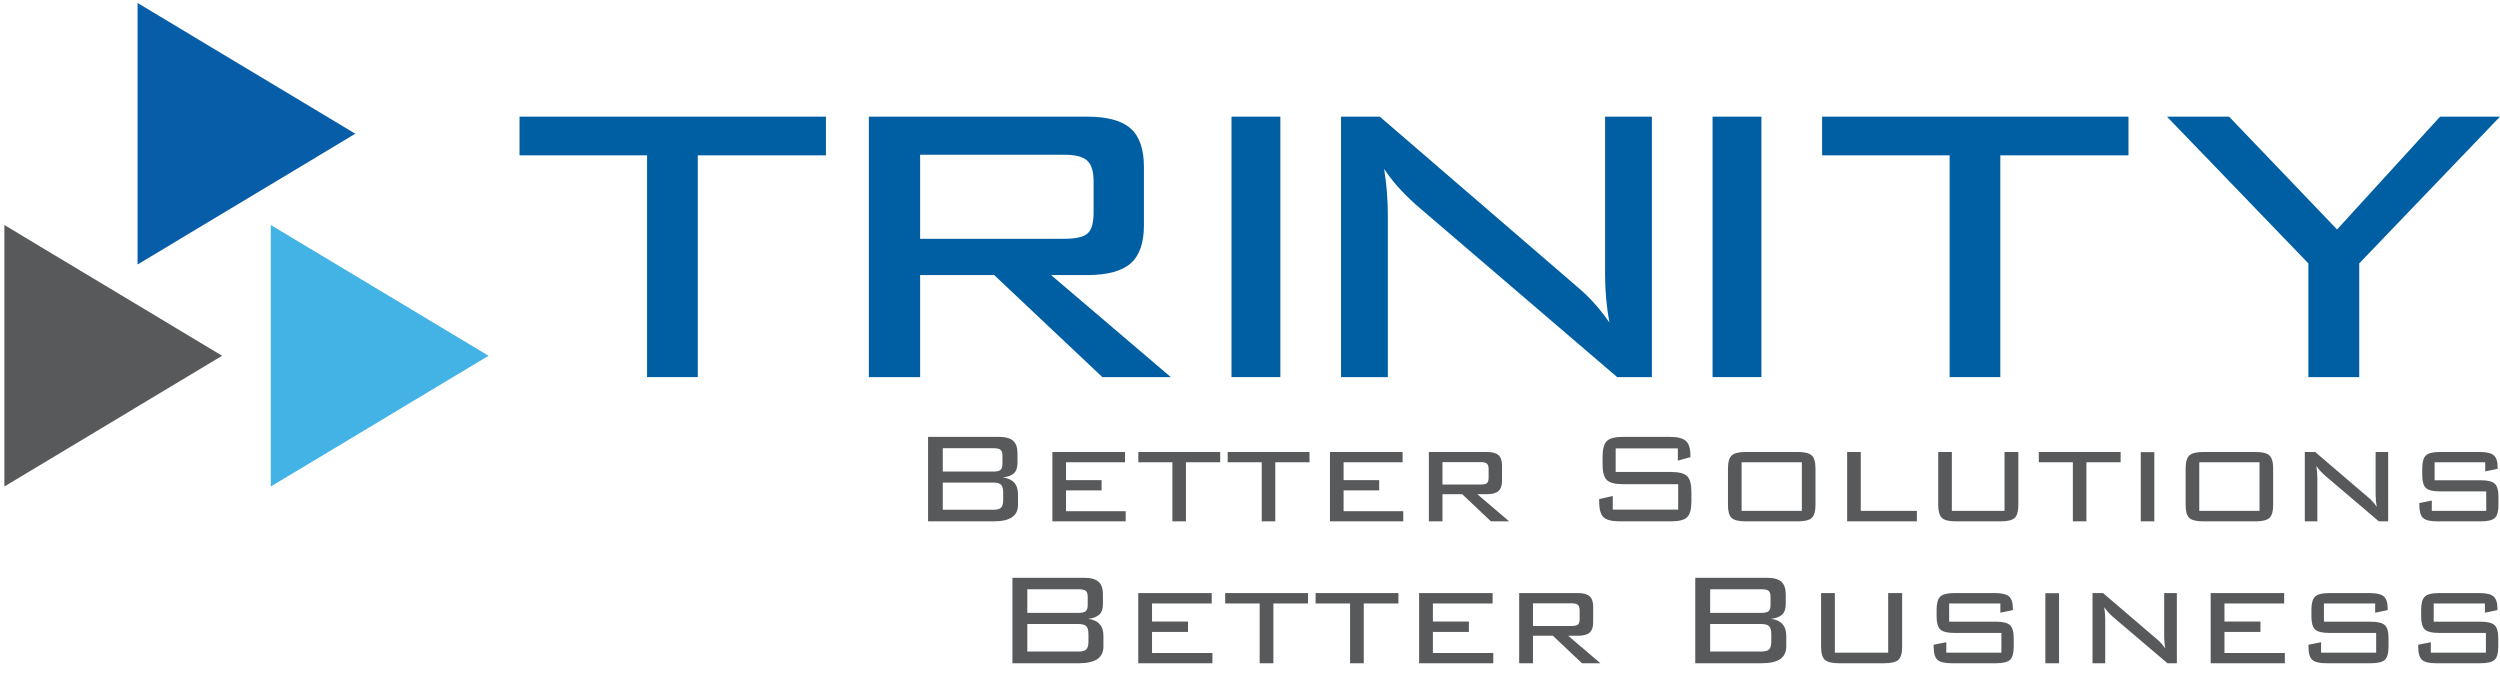
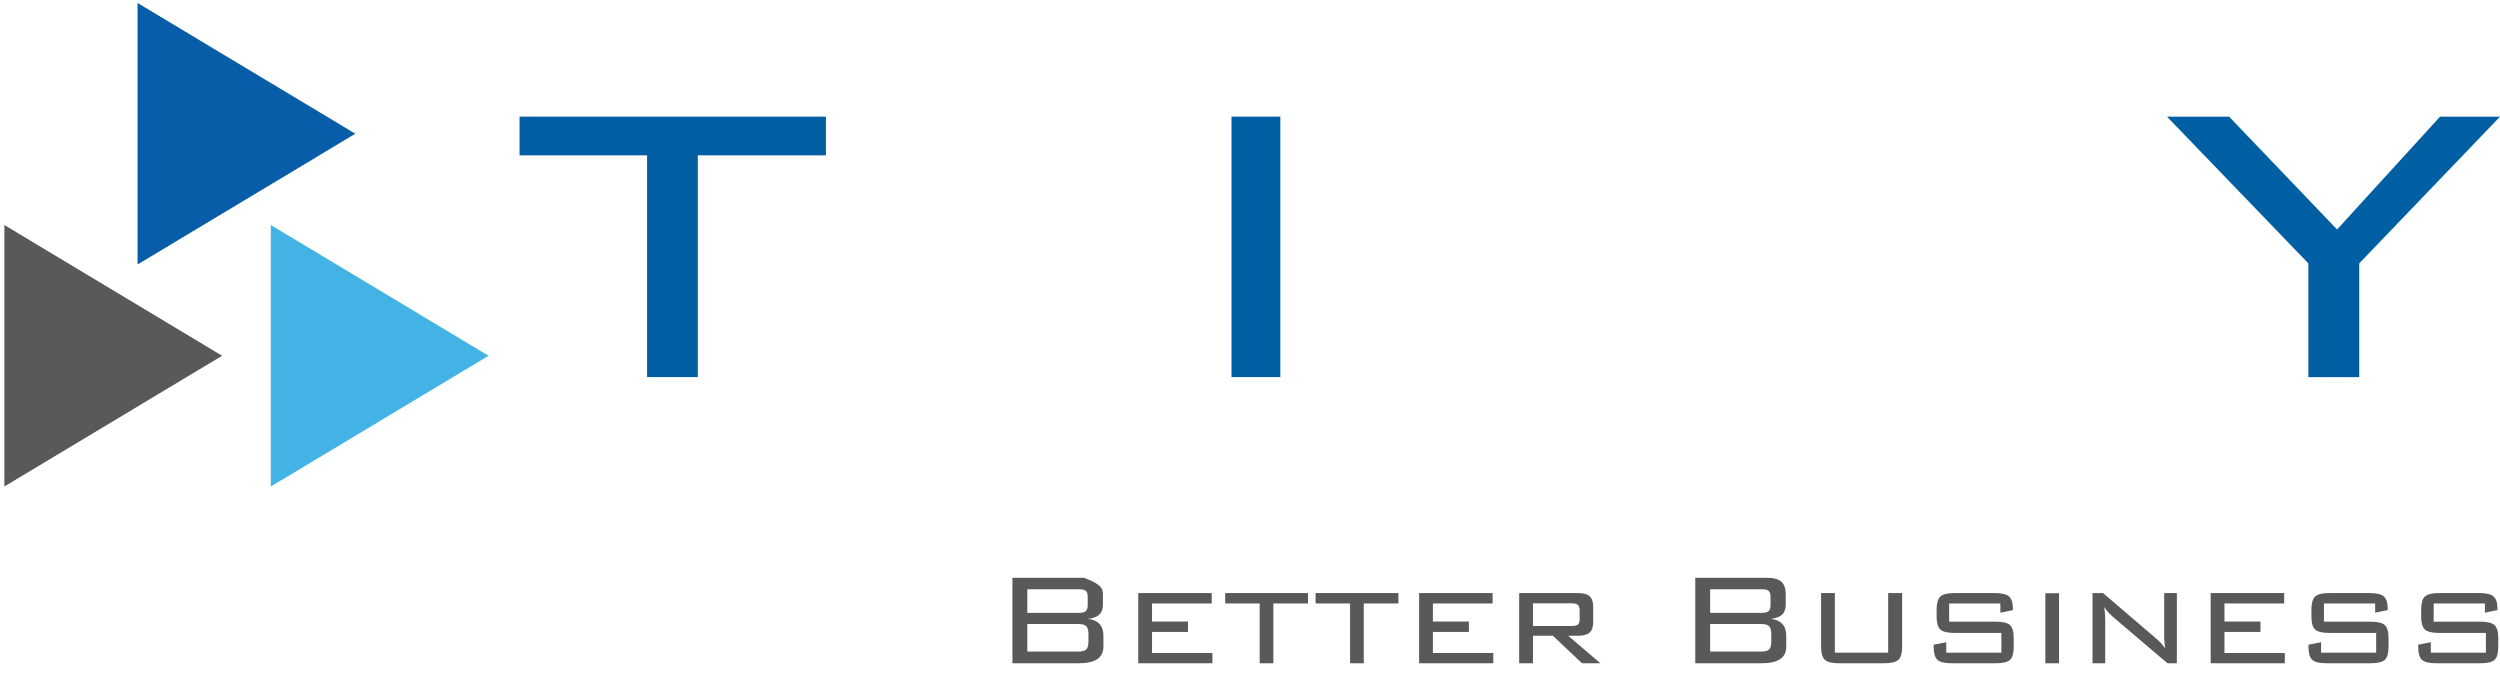
<svg xmlns="http://www.w3.org/2000/svg" width="208px" height="56px" viewBox="0 0 208 56">
  <title>Trinity Horizontail - Tag - 200x200</title>
  <desc>Created with Sketch.</desc>
  <g id="Page-2" stroke="none" stroke-width="1" fill="none" fill-rule="evenodd">
    <g id="Trinity-Horizontail---Tag---200x200" transform="translate(0, -72)">
      <g id="Group-4" transform="translate(0, 72.469)">
        <g id="Trinity" transform="translate(43.226, 9.236)" fill="#005EA3">
-           <path d="M29.063,21.67 L29.063,0 L47.216,0 C48.898,0 50.107,0.329 50.844,0.986 C51.581,1.644 51.949,2.713 51.949,4.194 L51.949,9.037 C51.949,10.502 51.581,11.559 50.844,12.208 C50.107,12.857 48.898,13.182 47.216,13.182 L44.225,13.182 L54.186,21.67 L48.49,21.67 L39.492,13.182 L33.328,13.182 L33.328,21.67 L29.063,21.67 Z M45.344,3.171 L33.328,3.171 L33.328,10.161 L45.344,10.161 C46.297,10.161 46.939,10.011 47.268,9.711 C47.598,9.412 47.762,8.829 47.762,7.964 L47.762,5.367 C47.762,4.569 47.589,4.003 47.242,3.67 C46.895,3.337 46.263,3.171 45.344,3.171 Z" id="r" />
          <polygon id="i" points="63.299 21.67 59.235 21.67 59.235 0 63.299 0" />
-           <path d="M71.932,4.344 C72.035,4.976 72.113,5.617 72.164,6.266 C72.216,6.915 72.242,7.564 72.242,8.213 L72.242,21.67 L68.348,21.67 L68.348,0 L71.571,0 L87.996,14.155 C88.477,14.555 88.937,14.996 89.375,15.478 C89.813,15.961 90.247,16.51 90.677,17.126 C90.557,16.477 90.467,15.819 90.406,15.154 C90.346,14.488 90.316,13.797 90.316,13.082 L90.316,0 L94.21,0 L94.21,21.67 L91.322,21.67 L74.562,7.315 C73.978,6.782 73.475,6.279 73.054,5.804 C72.633,5.33 72.259,4.843 71.932,4.344 L71.932,4.344 Z" id="n" />
-           <polygon id="i" points="103.323 21.67 99.259 21.67 99.259 0 103.323 0" />
-           <polygon id="t" points="123.201 3.22 123.201 21.67 118.983 21.67 118.983 3.22 108.372 3.22 108.372 0 133.864 0 133.864 3.22" />
          <polygon id="t" points="14.829 3.22 14.829 21.67 10.611 21.67 10.611 3.22 0 3.22 0 0 25.492 0 25.492 3.22" />
          <polygon id="y" points="148.83 21.67 148.83 12.208 137.066 0 142.234 0 151.219 9.387 159.788 0 164.774 0 153.062 12.208 153.062 21.67" />
        </g>
        <g id="Bug" />
        <polygon id="Polygon" fill="#085DA8" transform="translate(20.504, 10.657) rotate(90) translate(-20.504, -10.657) " points="20.504 1.599 31.383 19.716 9.626 19.716" />
        <polygon id="Polygon" fill="#58595B" transform="translate(9.421, 29.13) rotate(90) translate(-9.421, -29.13) " points="9.421 20.071 20.299 38.188 -1.457 38.188" />
        <polygon id="Polygon" fill="#43B3E5" transform="translate(31.588, 29.13) rotate(90) translate(-31.588, -29.13) " points="31.588 20.071 42.466 38.188 20.71 38.188" />
-         <path d="M84.234,54.713 L84.234,47.602 L90.195,47.602 C90.751,47.602 91.151,47.711 91.395,47.928 C91.64,48.146 91.763,48.497 91.763,48.981 L91.763,49.809 C91.763,50.19 91.664,50.475 91.465,50.663 C91.267,50.851 90.956,50.97 90.531,51.02 C90.946,51.069 91.262,51.211 91.479,51.447 C91.696,51.682 91.805,52.004 91.805,52.412 L91.805,53.32 C91.805,53.791 91.636,54.141 91.297,54.37 C90.959,54.599 90.445,54.713 89.755,54.713 L84.234,54.713 Z M90.559,52.897 L90.559,52.305 C90.559,51.982 90.5,51.759 90.381,51.635 C90.262,51.512 90.049,51.45 89.741,51.45 L85.473,51.45 L85.473,53.738 L89.741,53.738 C90.053,53.738 90.268,53.677 90.384,53.556 C90.501,53.435 90.559,53.215 90.559,52.897 Z M90.496,49.889 L90.496,49.176 C90.496,48.943 90.444,48.782 90.339,48.692 C90.234,48.602 90.035,48.557 89.741,48.557 L85.473,48.557 L85.473,50.522 L89.741,50.522 C90.025,50.522 90.222,50.475 90.332,50.381 C90.442,50.286 90.496,50.123 90.496,49.889 Z M94.701,54.713 L94.701,48.874 L100.816,48.874 L100.816,49.741 L95.849,49.741 L95.849,51.242 L98.843,51.242 L98.843,52.11 L95.849,52.11 L95.849,53.859 L100.872,53.859 L100.872,54.713 L94.701,54.713 Z M105.945,49.741 L105.945,54.713 L104.804,54.713 L104.804,49.741 L101.936,49.741 L101.936,48.874 L108.827,48.874 L108.827,49.741 L105.945,49.741 Z M113.466,49.741 L113.466,54.713 L112.325,54.713 L112.325,49.741 L109.457,49.741 L109.457,48.874 L116.348,48.874 L116.348,49.741 L113.466,49.741 Z M118.07,54.713 L118.07,48.874 L124.185,48.874 L124.185,49.741 L119.217,49.741 L119.217,51.242 L122.212,51.242 L122.212,52.11 L119.217,52.11 L119.217,53.859 L124.241,53.859 L124.241,54.713 L118.07,54.713 Z M126.395,54.713 L126.395,48.874 L131.279,48.874 C131.732,48.874 132.057,48.962 132.255,49.139 C132.453,49.317 132.552,49.605 132.552,50.004 L132.552,51.309 C132.552,51.704 132.453,51.988 132.255,52.163 C132.057,52.338 131.732,52.426 131.279,52.426 L130.474,52.426 L133.154,54.713 L131.622,54.713 L129.201,52.426 L127.543,52.426 L127.543,54.713 L126.395,54.713 Z M130.775,49.728 L127.543,49.728 L127.543,51.612 L130.775,51.612 C131.032,51.612 131.204,51.571 131.293,51.491 C131.382,51.41 131.426,51.253 131.426,51.02 L131.426,50.32 C131.426,50.105 131.379,49.952 131.286,49.863 C131.193,49.773 131.023,49.728 130.775,49.728 Z M141.046,54.713 L141.046,47.602 L147.007,47.602 C147.562,47.602 147.962,47.711 148.207,47.928 C148.452,48.146 148.574,48.497 148.574,48.981 L148.574,49.809 C148.574,50.19 148.475,50.475 148.277,50.663 C148.079,50.851 147.768,50.97 147.343,51.02 C147.758,51.069 148.074,51.211 148.291,51.447 C148.508,51.682 148.616,52.004 148.616,52.412 L148.616,53.32 C148.616,53.791 148.447,54.141 148.109,54.37 C147.771,54.599 147.257,54.713 146.566,54.713 L141.046,54.713 Z M147.371,52.897 L147.371,52.305 C147.371,51.982 147.312,51.759 147.193,51.635 C147.074,51.512 146.86,51.45 146.552,51.45 L142.285,51.45 L142.285,53.738 L146.552,53.738 C146.865,53.738 147.08,53.677 147.196,53.556 C147.313,53.435 147.371,53.215 147.371,52.897 Z M147.308,49.889 L147.308,49.176 C147.308,48.943 147.256,48.782 147.151,48.692 C147.046,48.602 146.846,48.557 146.552,48.557 L142.285,48.557 L142.285,50.522 L146.552,50.522 C146.837,50.522 147.034,50.475 147.144,50.381 C147.253,50.286 147.308,50.123 147.308,49.889 Z M152.66,48.874 L152.66,53.832 L157.096,53.832 L157.096,48.874 L158.258,48.874 L158.258,53.334 C158.258,53.872 158.154,54.236 157.946,54.427 C157.739,54.618 157.346,54.713 156.767,54.713 L153.003,54.713 C152.425,54.713 152.032,54.617 151.824,54.424 C151.617,54.231 151.513,53.868 151.513,53.334 L151.513,48.874 L152.66,48.874 Z M166.43,49.741 L162.169,49.741 L162.169,51.255 L166.066,51.255 C166.635,51.255 167.023,51.35 167.231,51.541 C167.438,51.732 167.542,52.096 167.542,52.634 L167.542,53.334 C167.542,53.872 167.441,54.236 167.238,54.427 C167.035,54.618 166.644,54.713 166.066,54.713 L162.372,54.713 C161.793,54.713 161.4,54.618 161.193,54.427 C160.985,54.236 160.881,53.872 160.881,53.334 L160.881,53.172 L161.931,52.964 L161.931,53.832 L166.514,53.832 L166.514,52.19 L162.602,52.19 C162.029,52.19 161.639,52.095 161.434,51.904 C161.229,51.714 161.126,51.349 161.126,50.811 L161.126,50.259 C161.126,49.726 161.229,49.361 161.434,49.166 C161.639,48.971 162.029,48.874 162.602,48.874 L165.982,48.874 C166.546,48.874 166.936,48.968 167.15,49.156 C167.365,49.345 167.472,49.676 167.472,50.152 L167.472,50.293 L166.43,50.508 L166.43,49.741 Z M171.313,54.713 L170.173,54.713 L170.173,48.887 L171.313,48.887 L171.313,54.713 Z M175.07,50.044 C175.098,50.215 175.119,50.387 175.133,50.562 C175.147,50.737 175.154,50.912 175.154,51.087 L175.154,54.713 L174.098,54.713 L174.098,48.874 L174.972,48.874 L179.429,52.688 C179.56,52.796 179.684,52.915 179.803,53.045 C179.922,53.175 180.04,53.323 180.157,53.489 C180.124,53.314 180.1,53.137 180.083,52.957 C180.067,52.778 180.059,52.592 180.059,52.399 L180.059,48.874 L181.115,48.874 L181.115,54.713 L180.332,54.713 L175.784,50.845 C175.625,50.701 175.489,50.566 175.375,50.438 C175.26,50.31 175.159,50.179 175.07,50.044 Z M183.928,54.713 L183.928,48.874 L190.043,48.874 L190.043,49.741 L185.075,49.741 L185.075,51.242 L188.07,51.242 L188.07,52.11 L185.075,52.11 L185.075,53.859 L190.099,53.859 L190.099,54.713 L183.928,54.713 Z M197.613,49.741 L193.352,49.741 L193.352,51.255 L197.249,51.255 C197.818,51.255 198.207,51.35 198.414,51.541 C198.622,51.732 198.726,52.096 198.726,52.634 L198.726,53.334 C198.726,53.872 198.624,54.236 198.421,54.427 C198.218,54.618 197.828,54.713 197.249,54.713 L193.555,54.713 C192.977,54.713 192.584,54.618 192.376,54.427 C192.169,54.236 192.065,53.872 192.065,53.334 L192.065,53.172 L193.114,52.964 L193.114,53.832 L197.697,53.832 L197.697,52.19 L193.786,52.19 C193.212,52.19 192.823,52.095 192.618,51.904 C192.412,51.714 192.31,51.349 192.31,50.811 L192.31,50.259 C192.31,49.726 192.412,49.361 192.618,49.166 C192.823,48.971 193.212,48.874 193.786,48.874 L197.165,48.874 C197.73,48.874 198.119,48.968 198.334,49.156 C198.548,49.345 198.656,49.676 198.656,50.152 L198.656,50.293 L197.613,50.508 L197.613,49.741 Z M206.744,49.741 L202.483,49.741 L202.483,51.255 L206.38,51.255 C206.949,51.255 207.337,51.35 207.545,51.541 C207.752,51.732 207.856,52.096 207.856,52.634 L207.856,53.334 C207.856,53.872 207.755,54.236 207.552,54.427 C207.349,54.618 206.958,54.713 206.38,54.713 L202.686,54.713 C202.107,54.713 201.714,54.618 201.507,54.427 C201.299,54.236 201.195,53.872 201.195,53.334 L201.195,53.172 L202.245,52.964 L202.245,53.832 L206.827,53.832 L206.827,52.19 L202.916,52.19 C202.343,52.19 201.953,52.095 201.748,51.904 C201.543,51.714 201.44,51.349 201.44,50.811 L201.44,50.259 C201.44,49.726 201.543,49.361 201.748,49.166 C201.953,48.971 202.343,48.874 202.916,48.874 L206.296,48.874 C206.86,48.874 207.25,48.968 207.464,49.156 C207.679,49.345 207.786,49.676 207.786,50.152 L207.786,50.293 L206.744,50.508 L206.744,49.741 Z" id="Better-Business" fill="#58595B" />
-         <path d="M77.215,42.907 L77.215,35.879 L83.106,35.879 C83.655,35.879 84.05,35.987 84.292,36.202 C84.534,36.417 84.655,36.763 84.655,37.242 L84.655,38.06 C84.655,38.437 84.557,38.718 84.361,38.904 C84.165,39.09 83.857,39.208 83.438,39.257 C83.848,39.305 84.16,39.446 84.375,39.679 C84.589,39.912 84.696,40.23 84.696,40.633 L84.696,41.53 C84.696,41.996 84.529,42.342 84.195,42.568 C83.861,42.794 83.353,42.907 82.67,42.907 L77.215,42.907 Z M83.466,41.112 L83.466,40.527 C83.466,40.207 83.407,39.987 83.289,39.865 C83.172,39.743 82.961,39.682 82.657,39.682 L78.439,39.682 L78.439,41.943 L82.657,41.943 C82.965,41.943 83.177,41.883 83.293,41.763 C83.408,41.643 83.466,41.426 83.466,41.112 Z M83.403,38.14 L83.403,37.435 C83.403,37.204 83.352,37.045 83.248,36.956 C83.144,36.868 82.947,36.823 82.657,36.823 L78.439,36.823 L78.439,38.765 L82.657,38.765 C82.938,38.765 83.133,38.718 83.241,38.625 C83.349,38.532 83.403,38.37 83.403,38.14 Z M87.559,42.907 L87.559,37.136 L93.602,37.136 L93.602,37.993 L88.693,37.993 L88.693,39.476 L91.652,39.476 L91.652,40.334 L88.693,40.334 L88.693,42.062 L93.658,42.062 L93.658,42.907 L87.559,42.907 Z M98.671,37.993 L98.671,42.907 L97.543,42.907 L97.543,37.993 L94.709,37.993 L94.709,37.136 L101.519,37.136 L101.519,37.993 L98.671,37.993 Z M106.104,37.993 L106.104,42.907 L104.976,42.907 L104.976,37.993 L102.142,37.993 L102.142,37.136 L108.952,37.136 L108.952,37.993 L106.104,37.993 Z M110.653,42.907 L110.653,37.136 L116.697,37.136 L116.697,37.993 L111.787,37.993 L111.787,39.476 L114.747,39.476 L114.747,40.334 L111.787,40.334 L111.787,42.062 L116.752,42.062 L116.752,42.907 L110.653,42.907 Z M118.881,42.907 L118.881,37.136 L123.708,37.136 C124.155,37.136 124.476,37.223 124.672,37.398 C124.868,37.573 124.966,37.858 124.966,38.253 L124.966,39.543 C124.966,39.933 124.868,40.214 124.672,40.387 C124.476,40.56 124.155,40.646 123.708,40.646 L122.913,40.646 L125.561,42.907 L124.047,42.907 L121.654,40.646 L120.015,40.646 L120.015,42.907 L118.881,42.907 Z M123.21,37.98 L120.015,37.98 L120.015,39.842 L123.21,39.842 C123.463,39.842 123.634,39.802 123.722,39.722 C123.809,39.642 123.853,39.487 123.853,39.257 L123.853,38.565 C123.853,38.352 123.807,38.202 123.715,38.113 C123.623,38.024 123.454,37.98 123.21,37.98 Z M139.597,36.837 L134.425,36.837 L134.425,38.798 L139.03,38.798 C139.68,38.798 140.125,38.913 140.365,39.144 C140.604,39.374 140.724,39.811 140.724,40.453 L140.724,41.245 C140.724,41.892 140.607,42.331 140.372,42.561 C140.137,42.791 139.689,42.907 139.03,42.907 L134.764,42.907 C134.1,42.907 133.648,42.79 133.409,42.558 C133.169,42.325 133.049,41.887 133.049,41.245 L133.049,41.052 L134.183,40.799 L134.183,41.929 L139.625,41.929 L139.625,39.815 L135.034,39.815 C134.37,39.815 133.92,39.699 133.685,39.466 C133.45,39.233 133.333,38.796 133.333,38.153 L133.333,37.541 C133.333,36.899 133.45,36.461 133.685,36.228 C133.92,35.996 134.37,35.879 135.034,35.879 L138.927,35.879 C139.576,35.879 140.025,35.993 140.271,36.222 C140.518,36.45 140.641,36.85 140.641,37.422 L140.641,37.568 L139.597,37.854 L139.597,36.837 Z M143.767,38.505 C143.767,37.978 143.87,37.618 144.078,37.425 C144.285,37.232 144.672,37.136 145.239,37.136 L149.575,37.136 C150.142,37.136 150.529,37.232 150.736,37.425 C150.944,37.618 151.048,37.978 151.048,38.505 L151.048,41.544 C151.048,42.071 150.945,42.43 150.74,42.621 C150.535,42.811 150.146,42.907 149.575,42.907 L145.239,42.907 C144.663,42.907 144.274,42.813 144.071,42.624 C143.868,42.436 143.767,42.076 143.767,41.544 L143.767,38.505 Z M144.901,42.036 L149.914,42.036 L149.914,37.993 L144.901,37.993 L144.901,42.036 Z M153.682,42.907 L153.682,37.136 L154.816,37.136 L154.816,42.036 L159.483,42.036 L159.483,42.907 L153.682,42.907 Z M162.394,37.136 L162.394,42.036 L166.778,42.036 L166.778,37.136 L167.926,37.136 L167.926,41.544 C167.926,42.076 167.823,42.436 167.618,42.624 C167.413,42.813 167.025,42.907 166.453,42.907 L162.733,42.907 C162.161,42.907 161.773,42.811 161.568,42.621 C161.363,42.43 161.26,42.071 161.26,41.544 L161.26,37.136 L162.394,37.136 Z M173.589,37.993 L173.589,42.907 L172.462,42.907 L172.462,37.993 L169.627,37.993 L169.627,37.136 L176.437,37.136 L176.437,37.993 L173.589,37.993 Z M179.238,42.907 L178.111,42.907 L178.111,37.149 L179.238,37.149 L179.238,42.907 Z M181.845,38.505 C181.845,37.978 181.948,37.618 182.156,37.425 C182.363,37.232 182.75,37.136 183.317,37.136 L187.653,37.136 C188.22,37.136 188.607,37.232 188.814,37.425 C189.022,37.618 189.126,37.978 189.126,38.505 L189.126,41.544 C189.126,42.071 189.023,42.43 188.818,42.621 C188.613,42.811 188.224,42.907 187.653,42.907 L183.317,42.907 C182.741,42.907 182.352,42.813 182.149,42.624 C181.946,42.436 181.845,42.076 181.845,41.544 L181.845,38.505 Z M182.979,42.036 L187.992,42.036 L187.992,37.993 L182.979,37.993 L182.979,42.036 Z M192.721,38.293 C192.749,38.461 192.769,38.632 192.783,38.805 C192.797,38.977 192.804,39.15 192.804,39.323 L192.804,42.907 L191.76,42.907 L191.76,37.136 L192.624,37.136 L197.029,40.906 C197.158,41.012 197.281,41.129 197.399,41.258 C197.516,41.386 197.633,41.533 197.748,41.697 C197.716,41.524 197.691,41.349 197.675,41.171 C197.659,40.994 197.651,40.81 197.651,40.62 L197.651,37.136 L198.695,37.136 L198.695,42.907 L197.921,42.907 L193.426,39.084 C193.27,38.942 193.135,38.808 193.022,38.682 C192.909,38.555 192.809,38.426 192.721,38.293 Z M206.771,37.993 L202.56,37.993 L202.56,39.489 L206.412,39.489 C206.974,39.489 207.358,39.584 207.563,39.772 C207.768,39.96 207.871,40.32 207.871,40.852 L207.871,41.544 C207.871,42.076 207.77,42.436 207.57,42.624 C207.369,42.813 206.983,42.907 206.412,42.907 L202.761,42.907 C202.189,42.907 201.801,42.813 201.596,42.624 C201.391,42.436 201.288,42.076 201.288,41.544 L201.288,41.384 L202.325,41.178 L202.325,42.036 L206.854,42.036 L206.854,40.414 L202.989,40.414 C202.422,40.414 202.037,40.319 201.834,40.131 C201.632,39.943 201.53,39.582 201.53,39.051 L201.53,38.505 C201.53,37.978 201.632,37.618 201.834,37.425 C202.037,37.232 202.422,37.136 202.989,37.136 L206.329,37.136 C206.887,37.136 207.271,37.229 207.483,37.415 C207.695,37.601 207.802,37.929 207.802,38.399 L207.802,38.539 L206.771,38.751 L206.771,37.993 Z" id="Better-Solutions" fill="#58595B" />
+         <path d="M84.234,54.713 L84.234,47.602 L90.195,47.602 C91.64,48.146 91.763,48.497 91.763,48.981 L91.763,49.809 C91.763,50.19 91.664,50.475 91.465,50.663 C91.267,50.851 90.956,50.97 90.531,51.02 C90.946,51.069 91.262,51.211 91.479,51.447 C91.696,51.682 91.805,52.004 91.805,52.412 L91.805,53.32 C91.805,53.791 91.636,54.141 91.297,54.37 C90.959,54.599 90.445,54.713 89.755,54.713 L84.234,54.713 Z M90.559,52.897 L90.559,52.305 C90.559,51.982 90.5,51.759 90.381,51.635 C90.262,51.512 90.049,51.45 89.741,51.45 L85.473,51.45 L85.473,53.738 L89.741,53.738 C90.053,53.738 90.268,53.677 90.384,53.556 C90.501,53.435 90.559,53.215 90.559,52.897 Z M90.496,49.889 L90.496,49.176 C90.496,48.943 90.444,48.782 90.339,48.692 C90.234,48.602 90.035,48.557 89.741,48.557 L85.473,48.557 L85.473,50.522 L89.741,50.522 C90.025,50.522 90.222,50.475 90.332,50.381 C90.442,50.286 90.496,50.123 90.496,49.889 Z M94.701,54.713 L94.701,48.874 L100.816,48.874 L100.816,49.741 L95.849,49.741 L95.849,51.242 L98.843,51.242 L98.843,52.11 L95.849,52.11 L95.849,53.859 L100.872,53.859 L100.872,54.713 L94.701,54.713 Z M105.945,49.741 L105.945,54.713 L104.804,54.713 L104.804,49.741 L101.936,49.741 L101.936,48.874 L108.827,48.874 L108.827,49.741 L105.945,49.741 Z M113.466,49.741 L113.466,54.713 L112.325,54.713 L112.325,49.741 L109.457,49.741 L109.457,48.874 L116.348,48.874 L116.348,49.741 L113.466,49.741 Z M118.07,54.713 L118.07,48.874 L124.185,48.874 L124.185,49.741 L119.217,49.741 L119.217,51.242 L122.212,51.242 L122.212,52.11 L119.217,52.11 L119.217,53.859 L124.241,53.859 L124.241,54.713 L118.07,54.713 Z M126.395,54.713 L126.395,48.874 L131.279,48.874 C131.732,48.874 132.057,48.962 132.255,49.139 C132.453,49.317 132.552,49.605 132.552,50.004 L132.552,51.309 C132.552,51.704 132.453,51.988 132.255,52.163 C132.057,52.338 131.732,52.426 131.279,52.426 L130.474,52.426 L133.154,54.713 L131.622,54.713 L129.201,52.426 L127.543,52.426 L127.543,54.713 L126.395,54.713 Z M130.775,49.728 L127.543,49.728 L127.543,51.612 L130.775,51.612 C131.032,51.612 131.204,51.571 131.293,51.491 C131.382,51.41 131.426,51.253 131.426,51.02 L131.426,50.32 C131.426,50.105 131.379,49.952 131.286,49.863 C131.193,49.773 131.023,49.728 130.775,49.728 Z M141.046,54.713 L141.046,47.602 L147.007,47.602 C147.562,47.602 147.962,47.711 148.207,47.928 C148.452,48.146 148.574,48.497 148.574,48.981 L148.574,49.809 C148.574,50.19 148.475,50.475 148.277,50.663 C148.079,50.851 147.768,50.97 147.343,51.02 C147.758,51.069 148.074,51.211 148.291,51.447 C148.508,51.682 148.616,52.004 148.616,52.412 L148.616,53.32 C148.616,53.791 148.447,54.141 148.109,54.37 C147.771,54.599 147.257,54.713 146.566,54.713 L141.046,54.713 Z M147.371,52.897 L147.371,52.305 C147.371,51.982 147.312,51.759 147.193,51.635 C147.074,51.512 146.86,51.45 146.552,51.45 L142.285,51.45 L142.285,53.738 L146.552,53.738 C146.865,53.738 147.08,53.677 147.196,53.556 C147.313,53.435 147.371,53.215 147.371,52.897 Z M147.308,49.889 L147.308,49.176 C147.308,48.943 147.256,48.782 147.151,48.692 C147.046,48.602 146.846,48.557 146.552,48.557 L142.285,48.557 L142.285,50.522 L146.552,50.522 C146.837,50.522 147.034,50.475 147.144,50.381 C147.253,50.286 147.308,50.123 147.308,49.889 Z M152.66,48.874 L152.66,53.832 L157.096,53.832 L157.096,48.874 L158.258,48.874 L158.258,53.334 C158.258,53.872 158.154,54.236 157.946,54.427 C157.739,54.618 157.346,54.713 156.767,54.713 L153.003,54.713 C152.425,54.713 152.032,54.617 151.824,54.424 C151.617,54.231 151.513,53.868 151.513,53.334 L151.513,48.874 L152.66,48.874 Z M166.43,49.741 L162.169,49.741 L162.169,51.255 L166.066,51.255 C166.635,51.255 167.023,51.35 167.231,51.541 C167.438,51.732 167.542,52.096 167.542,52.634 L167.542,53.334 C167.542,53.872 167.441,54.236 167.238,54.427 C167.035,54.618 166.644,54.713 166.066,54.713 L162.372,54.713 C161.793,54.713 161.4,54.618 161.193,54.427 C160.985,54.236 160.881,53.872 160.881,53.334 L160.881,53.172 L161.931,52.964 L161.931,53.832 L166.514,53.832 L166.514,52.19 L162.602,52.19 C162.029,52.19 161.639,52.095 161.434,51.904 C161.229,51.714 161.126,51.349 161.126,50.811 L161.126,50.259 C161.126,49.726 161.229,49.361 161.434,49.166 C161.639,48.971 162.029,48.874 162.602,48.874 L165.982,48.874 C166.546,48.874 166.936,48.968 167.15,49.156 C167.365,49.345 167.472,49.676 167.472,50.152 L167.472,50.293 L166.43,50.508 L166.43,49.741 Z M171.313,54.713 L170.173,54.713 L170.173,48.887 L171.313,48.887 L171.313,54.713 Z M175.07,50.044 C175.098,50.215 175.119,50.387 175.133,50.562 C175.147,50.737 175.154,50.912 175.154,51.087 L175.154,54.713 L174.098,54.713 L174.098,48.874 L174.972,48.874 L179.429,52.688 C179.56,52.796 179.684,52.915 179.803,53.045 C179.922,53.175 180.04,53.323 180.157,53.489 C180.124,53.314 180.1,53.137 180.083,52.957 C180.067,52.778 180.059,52.592 180.059,52.399 L180.059,48.874 L181.115,48.874 L181.115,54.713 L180.332,54.713 L175.784,50.845 C175.625,50.701 175.489,50.566 175.375,50.438 C175.26,50.31 175.159,50.179 175.07,50.044 Z M183.928,54.713 L183.928,48.874 L190.043,48.874 L190.043,49.741 L185.075,49.741 L185.075,51.242 L188.07,51.242 L188.07,52.11 L185.075,52.11 L185.075,53.859 L190.099,53.859 L190.099,54.713 L183.928,54.713 Z M197.613,49.741 L193.352,49.741 L193.352,51.255 L197.249,51.255 C197.818,51.255 198.207,51.35 198.414,51.541 C198.622,51.732 198.726,52.096 198.726,52.634 L198.726,53.334 C198.726,53.872 198.624,54.236 198.421,54.427 C198.218,54.618 197.828,54.713 197.249,54.713 L193.555,54.713 C192.977,54.713 192.584,54.618 192.376,54.427 C192.169,54.236 192.065,53.872 192.065,53.334 L192.065,53.172 L193.114,52.964 L193.114,53.832 L197.697,53.832 L197.697,52.19 L193.786,52.19 C193.212,52.19 192.823,52.095 192.618,51.904 C192.412,51.714 192.31,51.349 192.31,50.811 L192.31,50.259 C192.31,49.726 192.412,49.361 192.618,49.166 C192.823,48.971 193.212,48.874 193.786,48.874 L197.165,48.874 C197.73,48.874 198.119,48.968 198.334,49.156 C198.548,49.345 198.656,49.676 198.656,50.152 L198.656,50.293 L197.613,50.508 L197.613,49.741 Z M206.744,49.741 L202.483,49.741 L202.483,51.255 L206.38,51.255 C206.949,51.255 207.337,51.35 207.545,51.541 C207.752,51.732 207.856,52.096 207.856,52.634 L207.856,53.334 C207.856,53.872 207.755,54.236 207.552,54.427 C207.349,54.618 206.958,54.713 206.38,54.713 L202.686,54.713 C202.107,54.713 201.714,54.618 201.507,54.427 C201.299,54.236 201.195,53.872 201.195,53.334 L201.195,53.172 L202.245,52.964 L202.245,53.832 L206.827,53.832 L206.827,52.19 L202.916,52.19 C202.343,52.19 201.953,52.095 201.748,51.904 C201.543,51.714 201.44,51.349 201.44,50.811 L201.44,50.259 C201.44,49.726 201.543,49.361 201.748,49.166 C201.953,48.971 202.343,48.874 202.916,48.874 L206.296,48.874 C206.86,48.874 207.25,48.968 207.464,49.156 C207.679,49.345 207.786,49.676 207.786,50.152 L207.786,50.293 L206.744,50.508 L206.744,49.741 Z" id="Better-Business" fill="#58595B" />
      </g>
    </g>
  </g>
</svg>